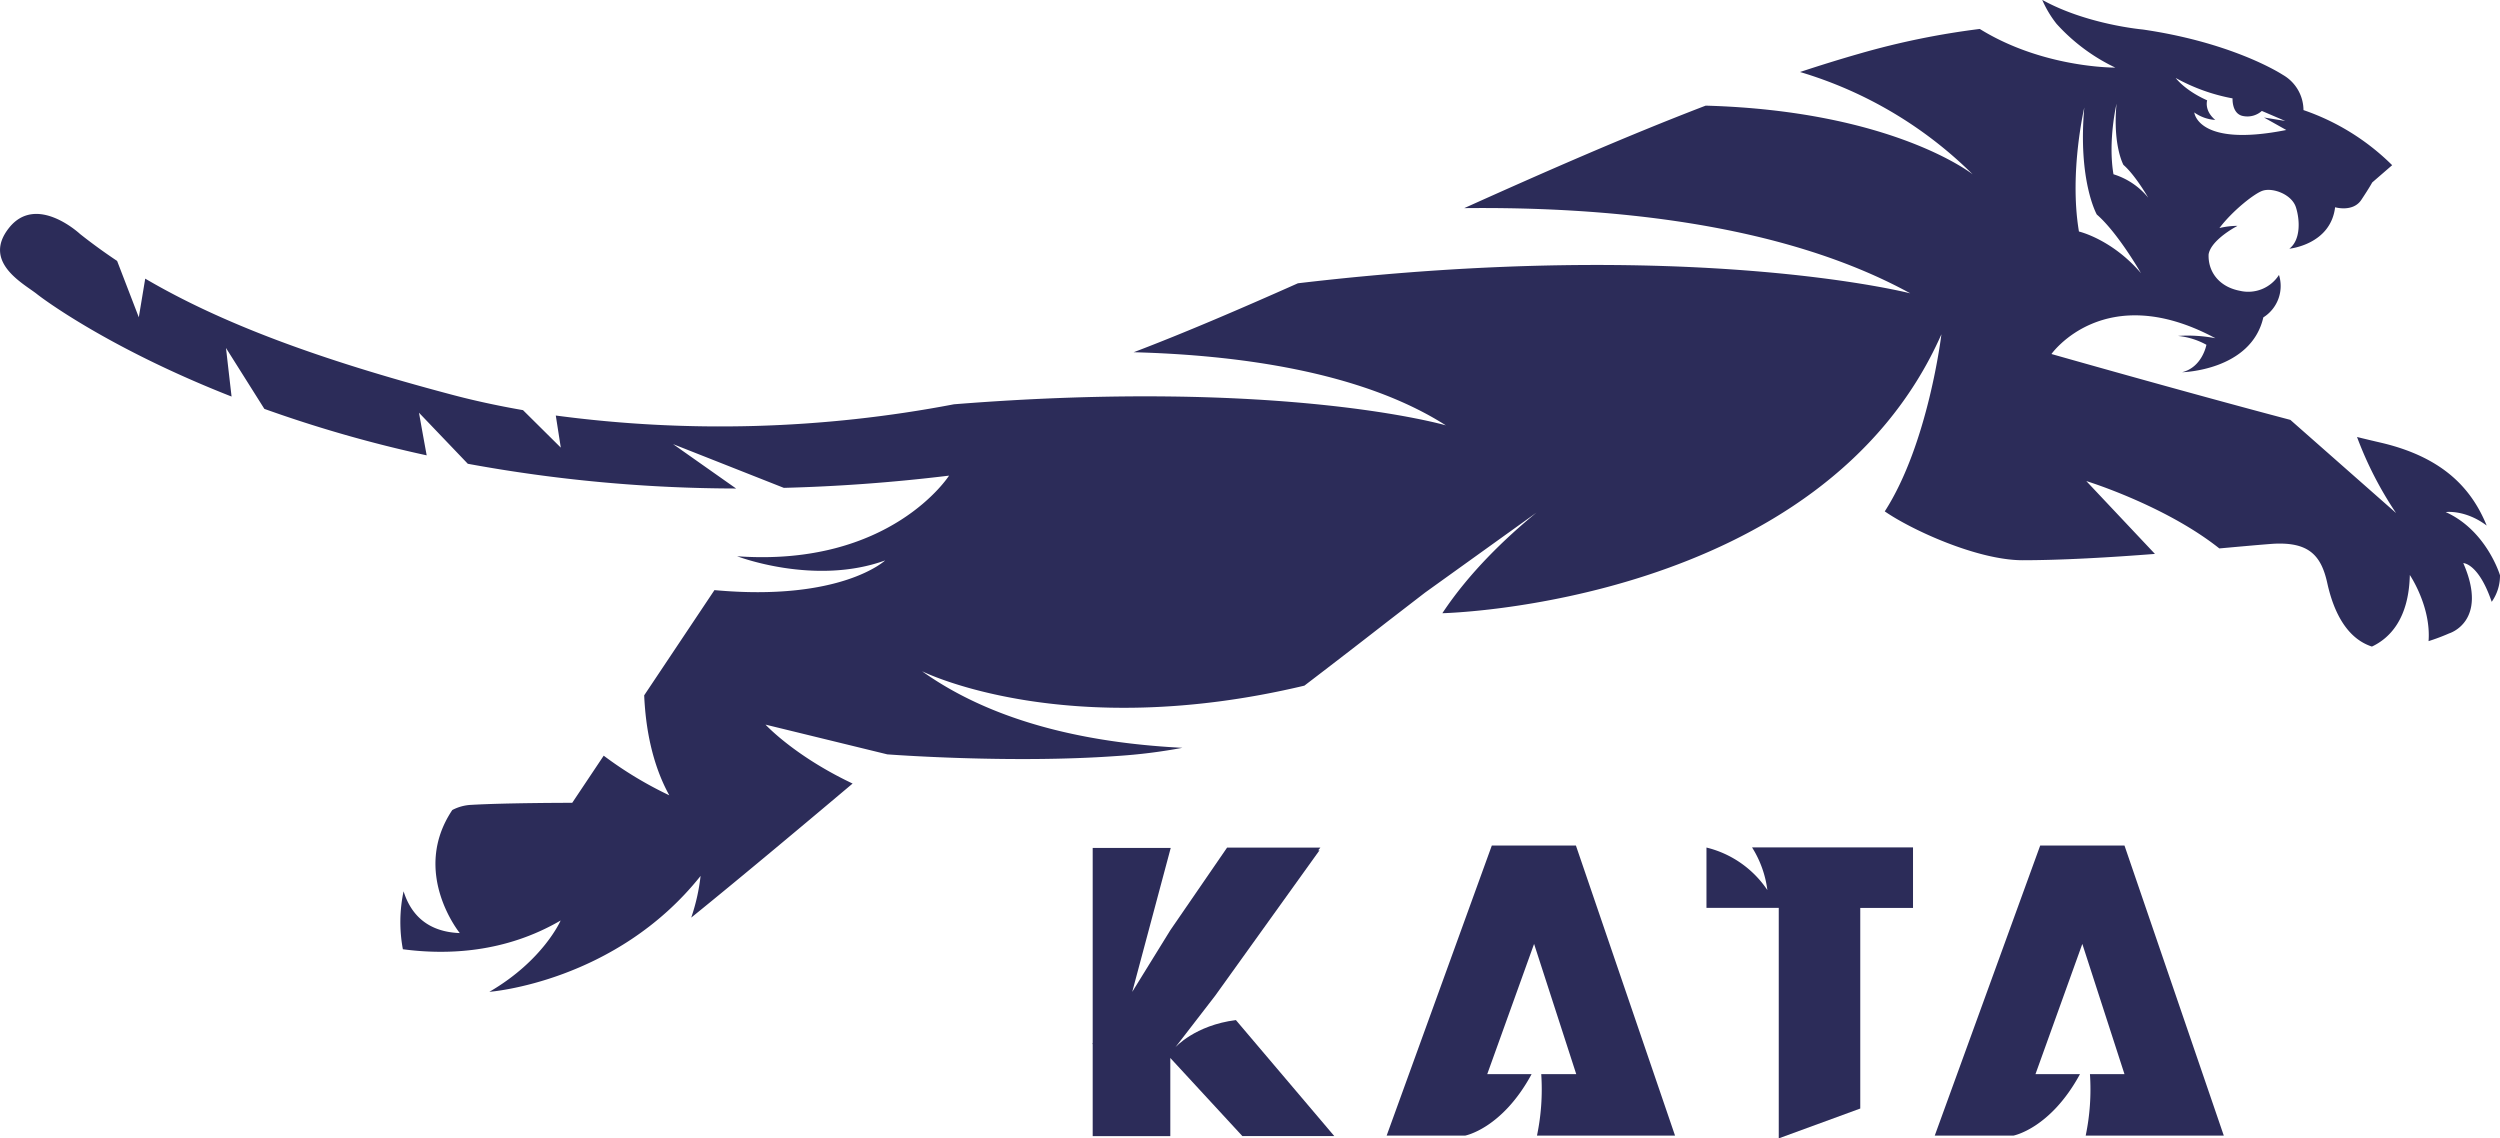
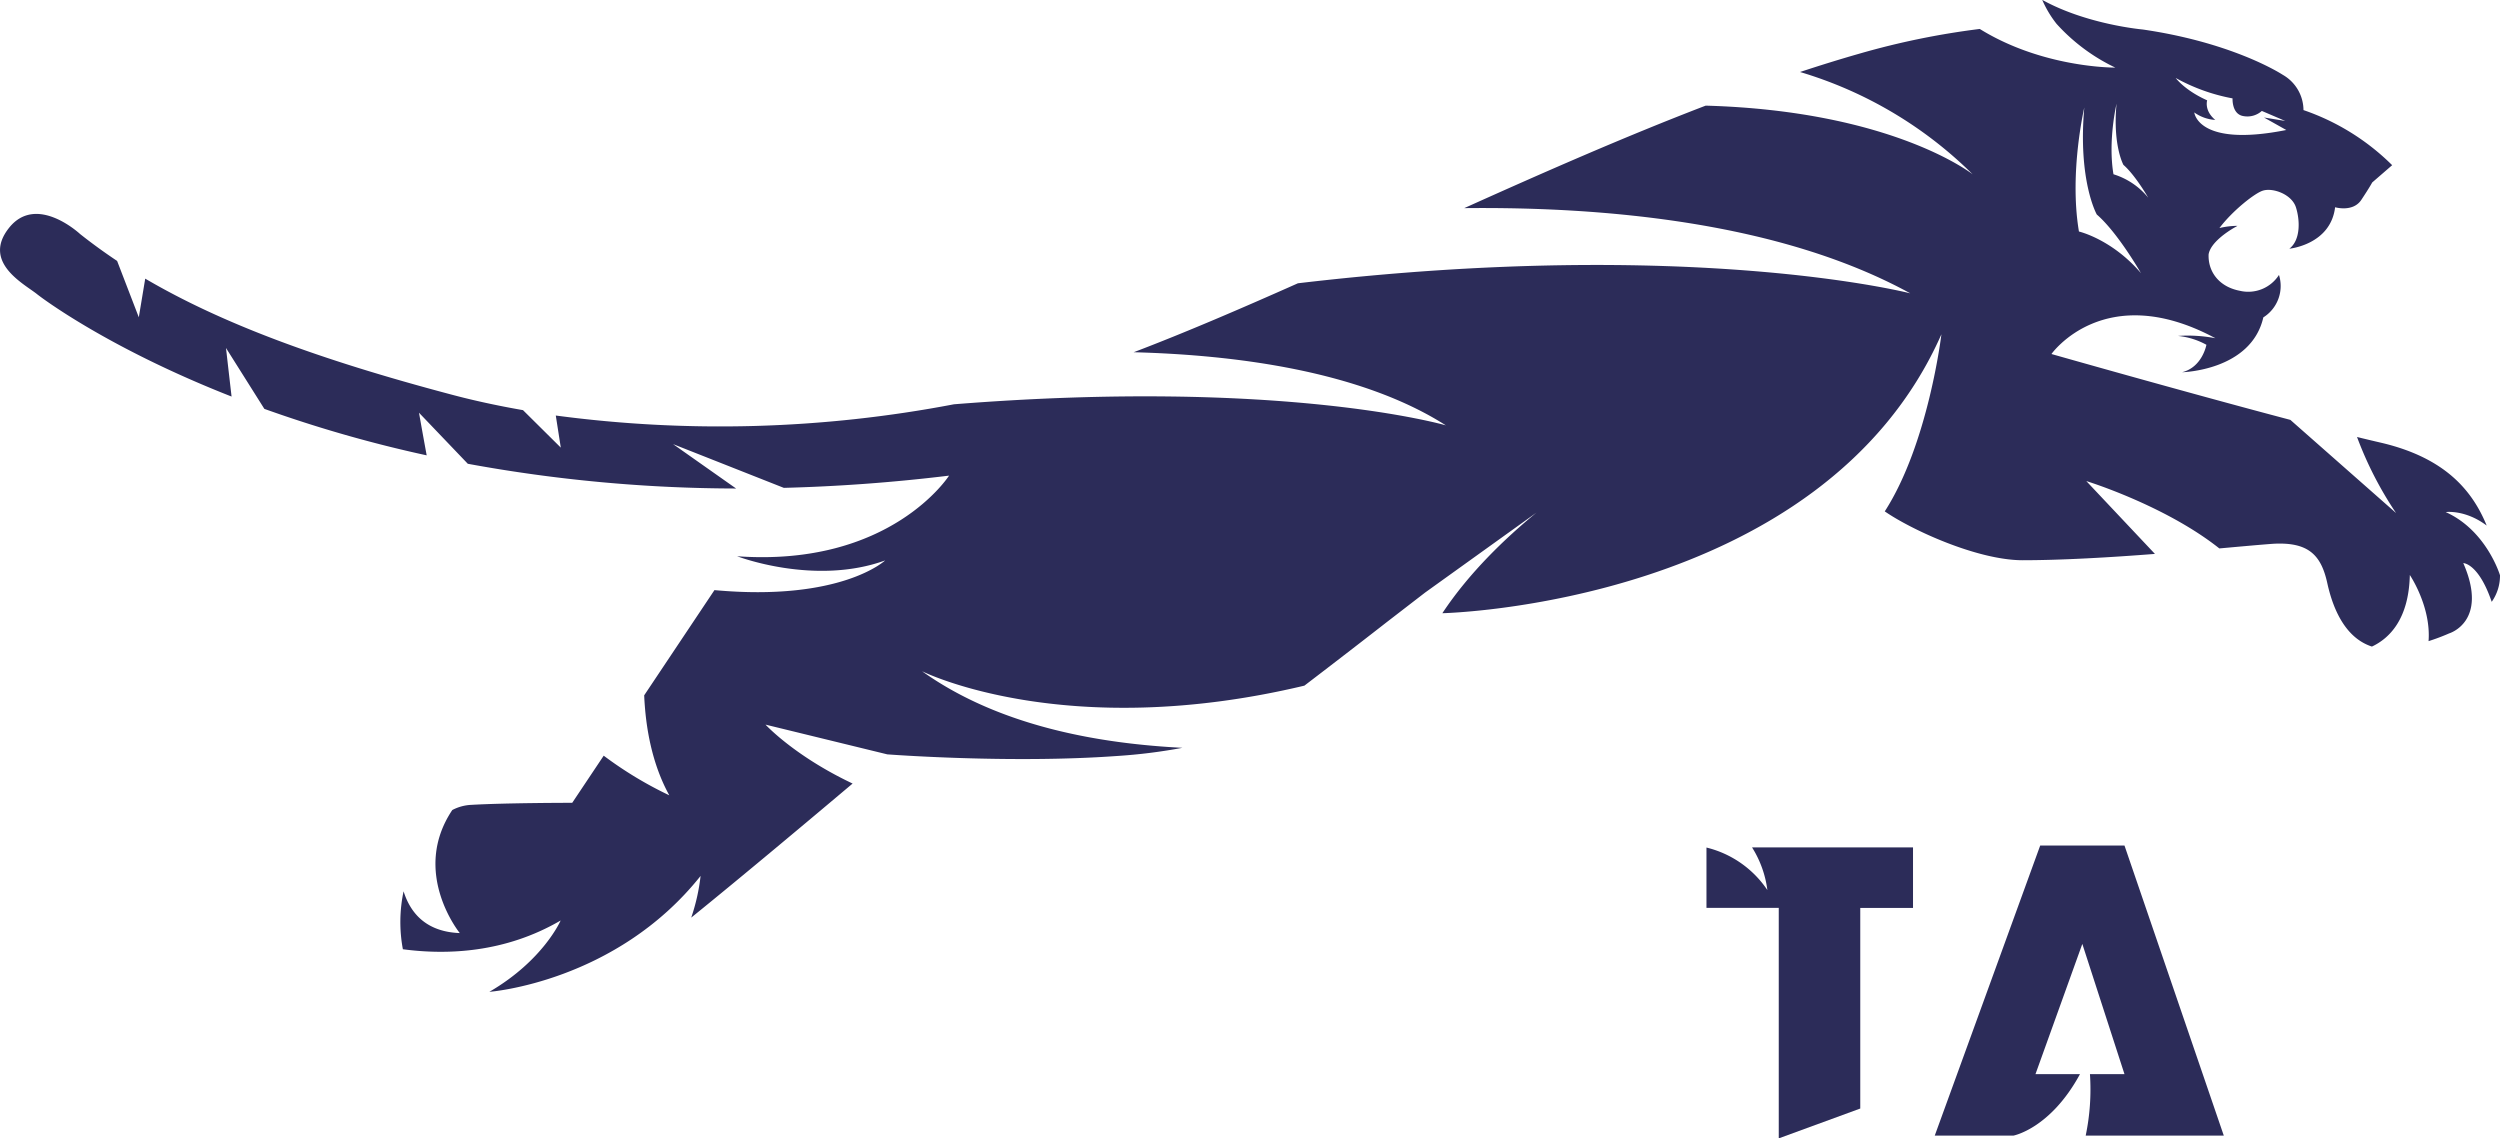
<svg xmlns="http://www.w3.org/2000/svg" viewBox="0 0 533.66 242.95">
  <defs>
    <style>.cls-1{fill:#2c2c59;}</style>
  </defs>
  <g id="katman_2" data-name="katman 2">
    <g id="Layer_1" data-name="Layer 1">
      <path class="cls-1" d="M533.66,122.8s-2.85-9.56-11.59-13.49c0,0,4.14-.59,8.75,2.88-3-7.3-8.71-14.51-22.79-17.74-1.47-.34-3.11-.73-4.89-1.17a77.36,77.36,0,0,0,8.33,16.23L488.91,89.63c-22.48-5.94-51-14.06-51-14.06s11.34-16.07,35-3.37a31.2,31.2,0,0,0-8-.49,15.75,15.75,0,0,1,6.08,1.89s-.86,4.78-5.2,5.86c0,0,14.74-.31,17.35-11.71a7.91,7.91,0,0,0,3.34-9.06,7.79,7.79,0,0,1-8.37,3.38c-4.61-.89-6.81-4.27-6.65-7.79.42-2.48,4-4.83,5.51-5.7l.18-.1h0l.48-.27a16.89,16.89,0,0,0-3.86.47c2.81-3.73,7.65-7.54,9.33-8,2.11-.63,6.11.79,7,3.58s1,7-1.41,8.83c0,0,8.81-.85,9.77-8.85,0,0,3.8,1.13,5.6-1.58s2.32-3.71,2.32-3.71l4.26-3.69A49.73,49.73,0,0,0,491.71,23.5,8.72,8.72,0,0,0,487.34,16c-2.51-1.6-12.76-7.21-30-9.71,0,0-11.9-1.05-21.4-6.32A23,23,0,0,0,439,5.09h0a40.26,40.26,0,0,0,12.54,9.34c-2.48,0-16.51-.55-28.93-8.25a167.06,167.06,0,0,0-25.75,5.29c-4.16,1.19-8.37,2.5-12.62,3.9a88,88,0,0,1,36.86,21.85s-17-13.54-57-14.67C347,29.11,329.62,36.75,312.56,44.43c30-.33,67.52,3,95.22,18.19,0,0-46.7-12.06-130.72-2.15C264.79,65.93,253,71,242,75.19c21.79.57,48.45,4,66.64,15.61,0,0-34.57-10.11-105-4.5a265.51,265.51,0,0,1-85,2.4l1.07,6.85-8.07-8c-5.46-.95-10.65-2.08-15.5-3.38C68.14,76.74,47.35,69.07,31,59.48l-1.37,8.25L25,55.7q-4.14-2.76-7.9-5.74S7.8,41.25,1.93,48.64s3.32,12,6,14.17c1.18.94,15.37,11.58,41.5,21.84-.61-5.29-1.19-10.37-1.19-10.37l8.19,13A277.7,277.7,0,0,0,91.08,97.2c-.88-4.78-1.64-9.1-1.64-9.1L99.86,99a319.68,319.68,0,0,0,57.27,5.28L143.67,94.8l23.65,9.34c11.21-.29,23-1.11,35.27-2.61,0,0-12.46,19.56-45.24,17.21,0,0,16.52,6.37,31.6.89,0,0-9.37,8.82-36.44,6.34l-15,22.46c.3,6.92,1.68,14.67,5.36,21.34a81.57,81.57,0,0,1-14-8.46l-6.72,10.06s-14,0-21.6.44a9.63,9.63,0,0,0-4,1.1c-8.94,13.34,1.6,26.27,1.6,26.27-7.06-.27-10.5-4.13-12-8.92A31.6,31.6,0,0,0,86,202.63c9.48,1.26,21.83.77,33.68-6.14,0,0-3.69,8.53-15.22,15.23,0,0,27-2,45.09-24.74a41.91,41.91,0,0,1-2,8.9c11-8.9,25.72-21.26,34.45-28.62-12.48-5.91-18.59-12.58-18.59-12.58l26,6.35s26.18,2,49,.35a116.14,116.14,0,0,0,14-1.75c-17.26-.87-38.87-4.41-55.59-16.35,0,0,30.42,15.29,81.62,3.08C288,139.07,296,132.82,296,132.82l8.21-6.33L328,109.41c-6.6,5.4-14.37,12.81-20.11,21.49,0,0,81-1.76,106.53-59.54,0,0-2.77,23.33-12.09,37.8,5.62,3.9,19.61,10.37,29.33,10.43,8.34,0,18.77-.6,28.34-1.35l-14.65-15.55s16.76,5.15,28.4,14.38c5.19-.47,9.34-.84,11.6-1,7.46-.38,10.13,2.44,11.44,8.39,1,4.54,3.37,11.56,9.53,13.56,3.72-1.75,7.88-5.82,8.09-15.28,0,0,4.56,6.72,4,14.12a44.22,44.22,0,0,0,4.41-1.66s8.47-2.51,3-15c0,0,3.25,0,6.07,8.27A9.68,9.68,0,0,0,533.66,122.8ZM476.57,21s-.2,3.37,2.31,3.78a4.62,4.62,0,0,0,3.94-1.1l5,2.14-4.54-.74,4.76,2.67C469.1,31.52,468.4,24,468.4,24a8.53,8.53,0,0,0,4.48,1.6c-2.42-2-1.73-4.18-1.73-4.18-4.86-2.18-6.72-4.78-6.72-4.78A40,40,0,0,0,476.57,21Zm-24.77,1.2c-.82,8.9,1.48,13,1.48,13,2.53,2.19,5.29,7,5.29,7a15.41,15.41,0,0,0-7.42-5C449.94,30.05,451.8,22.17,451.8,22.17Zm-6.85.44c-1.47,15.88,2.64,23.15,2.64,23.15,4.51,3.9,9.43,12.52,9.43,12.52-6.2-7.26-13.24-8.89-13.24-8.89C441.63,36.66,445,22.61,445,22.61Z" />
-       <path class="cls-1" d="M250.89,223.57l8.49-11,22.28-31.05h-.29l.49-.59H261.94l-12.12,17.64-8.13,13.16L249.91,181H233.25v41.71l-.1.1.1.09v19.63h16.57V225.84l15.38,16.67h19.62l-21-24.76C255.06,218.86,250.89,223.57,250.89,223.57Z" />
-       <path class="cls-1" d="M336.4,180.49H318.45L296,242.41h16.76s7.89-1.48,14.18-13.12h-9.47l10-27.8,9,27.8H329a48.35,48.35,0,0,1-.91,13.12h29.47Z" />
      <path class="cls-1" d="M444,229.29H434.5l10-27.8,9,27.8h-7.37a48.35,48.35,0,0,1-.91,13.12h29.48l-21.2-61.92H435.51L413,242.41H429.8S437.68,240.93,444,229.29Z" />
      <path class="cls-1" d="M377.27,190a21.9,21.9,0,0,0-13-9.08V193.8h15.43V243l17.4-6.37V193.81h11.26V180.89H374A22.37,22.37,0,0,1,377.27,190Z" />
    </g>
  </g>
</svg>